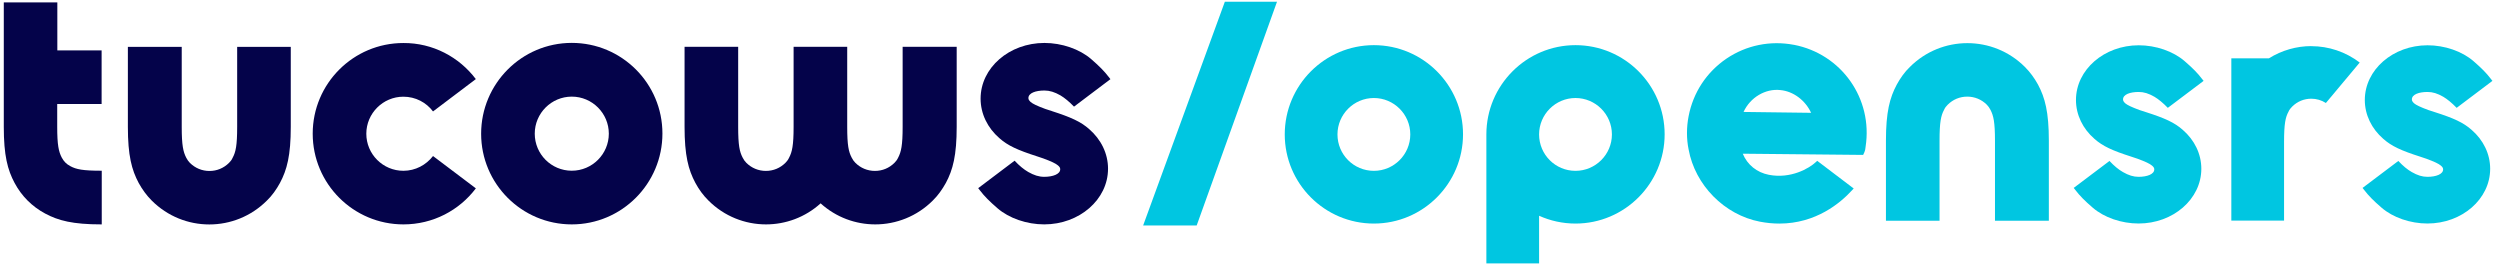
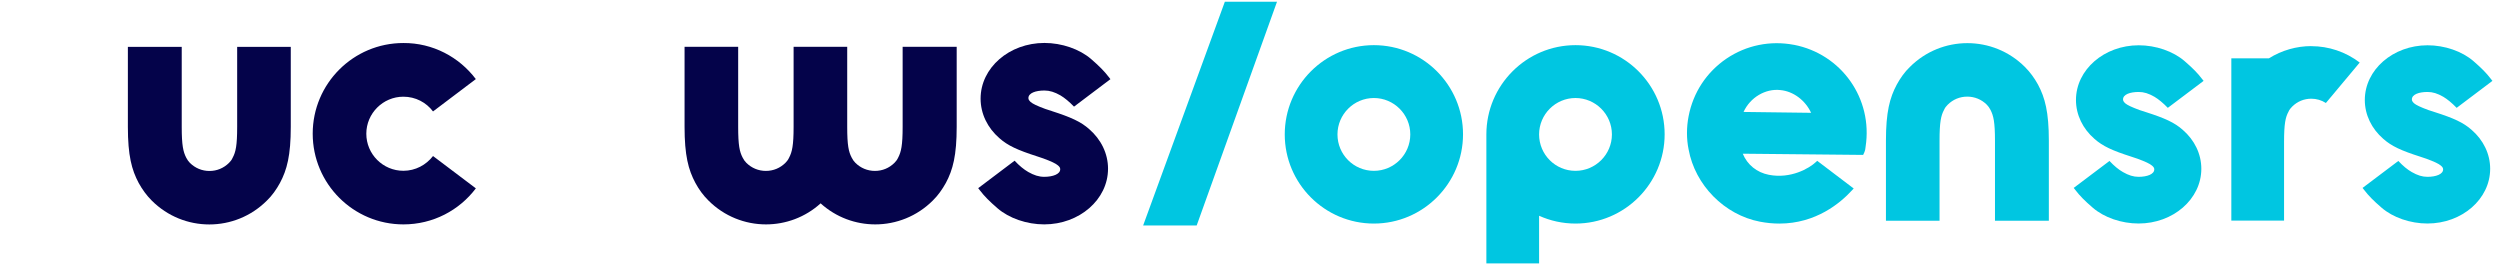
<svg xmlns="http://www.w3.org/2000/svg" width="268" height="29" viewBox="0 0 268 29" fill="none">
  <path d="M247.775 4.942C246.195 4.942 244.614 5.388 243.23 6.252H239.199V15.079C239.199 15.126 239.199 15.174 239.199 15.221V23.649H244.851V15.221C244.851 13.269 244.999 12.573 245.33 11.966C245.425 11.749 245.56 11.587 245.708 11.439C246.276 10.871 246.998 10.581 247.775 10.581C248.335 10.581 248.869 10.743 249.335 11.04L252.961 6.705C251.435 5.543 249.612 4.949 247.782 4.949L247.775 4.942Z" fill="#00C6E1" />
  <path d="M230.067 12.027C232.066 12.668 233.106 13.134 233.997 13.925C235.253 15.012 235.982 16.504 235.982 18.091C235.982 21.347 232.957 23.96 229.257 23.96C227.42 23.96 225.556 23.319 224.334 22.258C223.49 21.529 222.943 20.982 222.484 20.374L222.301 20.145L226.137 17.254C226.63 17.781 227.109 18.179 227.575 18.443C228.19 18.794 228.696 18.956 229.257 18.956C230.182 18.956 230.938 18.672 230.938 18.159C230.938 18.01 230.871 17.896 230.688 17.747C230.459 17.551 230.006 17.335 229.149 17.018C229.081 16.997 228.554 16.822 228.46 16.788C226.461 16.146 225.421 15.68 224.53 14.89C223.274 13.803 222.544 12.31 222.544 10.723C222.544 7.468 225.57 4.854 229.27 4.854C231.107 4.854 232.971 5.496 234.193 6.556C235.037 7.286 235.584 7.833 236.043 8.441L236.226 8.67L232.39 11.561C231.877 11.034 231.397 10.636 230.952 10.372C230.337 10.021 229.831 9.859 229.27 9.859C228.345 9.859 227.589 10.122 227.589 10.656C227.589 10.804 227.656 10.906 227.818 11.068C228.048 11.264 228.5 11.48 229.358 11.797C229.452 11.831 229.966 11.993 230.067 12.027Z" fill="#00C6E1" />
  <path d="M261.031 12.027C263.03 12.668 264.07 13.134 264.961 13.925C266.217 15.012 266.946 16.504 266.946 18.091C266.946 21.347 263.921 23.96 260.221 23.96C258.384 23.96 256.52 23.319 255.298 22.258C254.454 21.529 253.907 20.982 253.447 20.374L253.265 20.145L257.101 17.254C257.594 17.781 258.073 18.179 258.539 18.443C259.154 18.794 259.66 18.956 260.221 18.956C261.146 18.956 261.902 18.672 261.902 18.159C261.902 18.01 261.834 17.896 261.652 17.747C261.423 17.551 260.97 17.335 260.112 17.018C260.045 16.997 259.518 16.822 259.424 16.788C257.425 16.146 256.385 15.68 255.494 14.89C254.238 13.803 253.508 12.31 253.508 10.723C253.508 7.468 256.533 4.854 260.234 4.854C262.071 4.854 263.935 5.496 265.157 6.556C266.001 7.286 266.548 7.833 267.007 8.441L267.189 8.67L263.354 11.561C262.841 11.034 262.361 10.636 261.915 10.372C261.301 10.021 260.795 9.859 260.234 9.859C259.309 9.859 258.553 10.122 258.553 10.656C258.553 10.804 258.62 10.906 258.782 11.068C259.012 11.264 259.464 11.48 260.322 11.797C260.416 11.831 260.93 11.993 261.031 12.027Z" fill="#00C6E1" />
  <path d="M147.28 4.84C142.006 4.84 137.725 9.142 137.725 14.41C137.725 19.678 142.006 23.966 147.28 23.966C152.554 23.966 156.836 19.664 156.836 14.397C156.836 9.129 152.554 4.84 147.28 4.84ZM147.28 18.314C145.113 18.314 143.377 16.564 143.377 14.41C143.377 12.256 145.133 10.507 147.28 10.507C149.428 10.507 151.183 12.256 151.183 14.41C151.183 16.564 149.428 18.314 147.28 18.314Z" fill="#00C6E1" />
  <path d="M192.314 4.807C189.775 4.321 187.202 4.848 185.075 6.286C182.948 7.732 181.503 9.92 181.017 12.466C180.787 13.655 180.787 14.884 181.017 16.012C181.712 19.848 184.859 23.035 188.668 23.765C189.37 23.9 190.072 23.967 190.748 23.967C194.685 23.967 197.311 21.738 198.527 20.408L198.716 20.206L194.806 17.241L194.651 17.383C193.935 18.051 191.97 19.192 189.627 18.74C188.33 18.49 187.311 17.659 186.824 16.477L199.729 16.606L199.864 16.315C199.938 16.153 199.959 16.005 199.972 15.883C199.972 15.843 199.979 15.795 199.992 15.728C200.789 10.582 197.413 5.787 192.301 4.801L192.314 4.807ZM186.912 11.993C187.621 10.447 189.255 9.474 190.856 9.656C192.247 9.785 193.53 10.751 194.151 12.094L186.912 12V11.993Z" fill="#00C6E1" />
  <path d="M168.894 4.84C163.62 4.84 159.339 9.142 159.339 14.41V28.235H164.991V23.129C166.179 23.663 167.503 23.966 168.894 23.966C174.168 23.966 178.449 19.664 178.449 14.397C178.449 9.129 174.168 4.84 168.894 4.84ZM168.894 18.314C166.726 18.314 164.991 16.564 164.991 14.41C164.991 12.256 166.747 10.507 168.894 10.507C171.041 10.507 172.797 12.256 172.797 14.41C172.797 16.564 171.041 18.314 168.894 18.314Z" fill="#00C6E1" />
-   <path d="M6.133 5.401H10.893V11.149H6.133V13.573C6.133 15.559 6.288 16.248 6.619 16.889C6.842 17.308 7.119 17.591 7.544 17.814C8.165 18.152 8.874 18.301 10.86 18.301H10.907V24.055H10.86C7.801 24.055 6.254 23.649 4.843 22.893C3.432 22.137 2.324 21.029 1.568 19.618C0.811 18.206 0.406 16.66 0.406 13.6V0.255H6.146V5.415H6.126V5.395L6.133 5.401Z" fill="#04034A" />
  <path d="M19.481 5.023V13.6C19.481 15.585 19.637 16.274 19.968 16.916C20.082 17.139 20.204 17.301 20.352 17.456C20.92 18.024 21.663 18.328 22.453 18.328C23.243 18.328 23.979 18.03 24.553 17.456C24.708 17.301 24.843 17.139 24.938 16.916C25.275 16.295 25.424 15.585 25.424 13.6V5.023H31.171V13.6C31.171 16.659 30.765 18.206 30.009 19.617C29.624 20.32 29.172 20.961 28.611 21.502C26.91 23.203 24.681 24.061 22.439 24.061C20.197 24.061 17.969 23.203 16.267 21.502C15.713 20.948 15.261 20.326 14.869 19.617C14.113 18.206 13.708 16.659 13.708 13.6V5.023H19.454H19.481Z" fill="#04034A" />
-   <path d="M51.005 8.481L46.42 11.946C45.697 10.987 44.556 10.366 43.239 10.366C41.058 10.366 39.269 12.149 39.269 14.337C39.269 16.525 41.051 18.308 43.239 18.308C44.536 18.308 45.677 17.686 46.42 16.727L51.012 20.192C49.229 22.549 46.42 24.055 43.246 24.055C37.877 24.055 33.522 19.699 33.522 14.33C33.522 8.961 37.877 4.612 43.239 4.612C46.4 4.591 49.229 6.124 51.005 8.475V8.481Z" fill="#04034A" />
-   <path d="M61.295 4.598C55.933 4.598 51.578 8.967 51.578 14.336C51.578 19.705 55.933 24.055 61.295 24.055C66.657 24.055 71.012 19.685 71.012 14.316C71.012 8.947 66.657 4.598 61.295 4.598ZM61.295 18.301C59.094 18.301 57.325 16.518 57.325 14.329C57.325 12.141 59.107 10.358 61.295 10.358C63.483 10.358 65.266 12.141 65.266 14.329C65.266 16.518 63.483 18.301 61.295 18.301Z" fill="#04034A" />
+   <path d="M51.005 8.481L46.42 11.946C45.697 10.987 44.556 10.366 43.239 10.366C41.058 10.366 39.269 12.149 39.269 14.337C39.269 16.525 41.051 18.308 43.239 18.308C44.536 18.308 45.677 17.686 46.42 16.727L51.012 20.192C49.229 22.549 46.42 24.055 43.246 24.055C37.877 24.055 33.522 19.699 33.522 14.33C33.522 8.961 37.877 4.612 43.239 4.612C46.4 4.591 49.229 6.124 51.005 8.475V8.481" fill="#04034A" />
  <path d="M112.764 11.911C114.797 12.566 115.857 13.039 116.762 13.843C118.038 14.95 118.781 16.463 118.781 18.084C118.781 21.4 115.702 24.054 111.94 24.054C110.076 24.054 108.172 23.399 106.93 22.325C106.072 21.582 105.518 21.029 105.046 20.407L104.863 20.171L108.766 17.226C109.266 17.767 109.759 18.165 110.225 18.435C110.846 18.787 111.366 18.955 111.94 18.955C112.879 18.955 113.655 18.665 113.655 18.145C113.655 17.99 113.588 17.875 113.406 17.726C113.169 17.524 112.717 17.308 111.839 16.983C111.771 16.963 111.231 16.781 111.137 16.747C109.104 16.092 108.044 15.619 107.139 14.815C105.863 13.708 105.12 12.195 105.12 10.574C105.12 7.258 108.199 4.604 111.96 4.604C113.824 4.604 115.729 5.259 116.971 6.333C117.829 7.076 118.382 7.63 118.855 8.251L119.037 8.487L115.134 11.432C114.614 10.892 114.128 10.493 113.676 10.223C113.054 9.872 112.534 9.703 111.96 9.703C111.022 9.703 110.245 9.973 110.245 10.513C110.245 10.669 110.313 10.763 110.482 10.932C110.718 11.135 111.17 11.351 112.048 11.675C112.15 11.709 112.67 11.878 112.771 11.911H112.764Z" fill="#04034A" />
  <path d="M96.763 5.017V13.594C96.763 15.579 96.608 16.282 96.277 16.91C96.176 17.133 96.041 17.295 95.892 17.45C95.318 18.024 94.582 18.321 93.792 18.321C93.002 18.321 92.259 18.017 91.692 17.45C91.537 17.295 91.422 17.133 91.307 16.91C90.969 16.268 90.821 15.579 90.821 13.594V5.017H85.074V13.594C85.074 15.579 84.919 16.282 84.588 16.91C84.487 17.133 84.352 17.295 84.203 17.45C83.629 18.024 82.893 18.321 82.103 18.321C81.313 18.321 80.57 18.017 80.003 17.45C79.848 17.295 79.733 17.133 79.618 16.91C79.28 16.268 79.132 15.579 79.132 13.594V5.017H73.385V13.594C73.385 16.653 73.79 18.2 74.547 19.611C74.932 20.32 75.384 20.942 75.945 21.495C77.646 23.197 79.875 24.055 82.117 24.055C84.217 24.055 86.317 23.299 87.971 21.799C89.626 23.299 91.726 24.055 93.826 24.055C96.061 24.055 98.296 23.197 99.998 21.495C100.552 20.955 101.004 20.313 101.396 19.611C102.152 18.2 102.557 16.653 102.557 13.594V5.017H96.811H96.763Z" fill="#04034A" />
  <path d="M136.894 0.188H131.303L122.545 24.169H128.285L136.894 0.188Z" fill="#00C6E1" />
  <path d="M213.862 23.663V15.086C213.862 13.1 213.707 12.411 213.376 11.77C213.261 11.547 213.139 11.385 212.991 11.229C212.424 10.662 211.681 10.358 210.891 10.358C210.101 10.358 209.365 10.655 208.791 11.229C208.635 11.385 208.5 11.547 208.406 11.77C208.068 12.391 207.919 13.1 207.919 15.086V23.663H202.173V15.086C202.173 12.026 202.578 10.48 203.334 9.068C203.719 8.366 204.172 7.724 204.732 7.184C206.434 5.482 208.662 4.625 210.904 4.625C213.146 4.625 215.375 5.482 217.076 7.184C217.63 7.738 218.082 8.359 218.474 9.068C219.23 10.48 219.636 12.026 219.636 15.086V23.663H213.889H213.862Z" fill="#00C6E1" />
</svg>